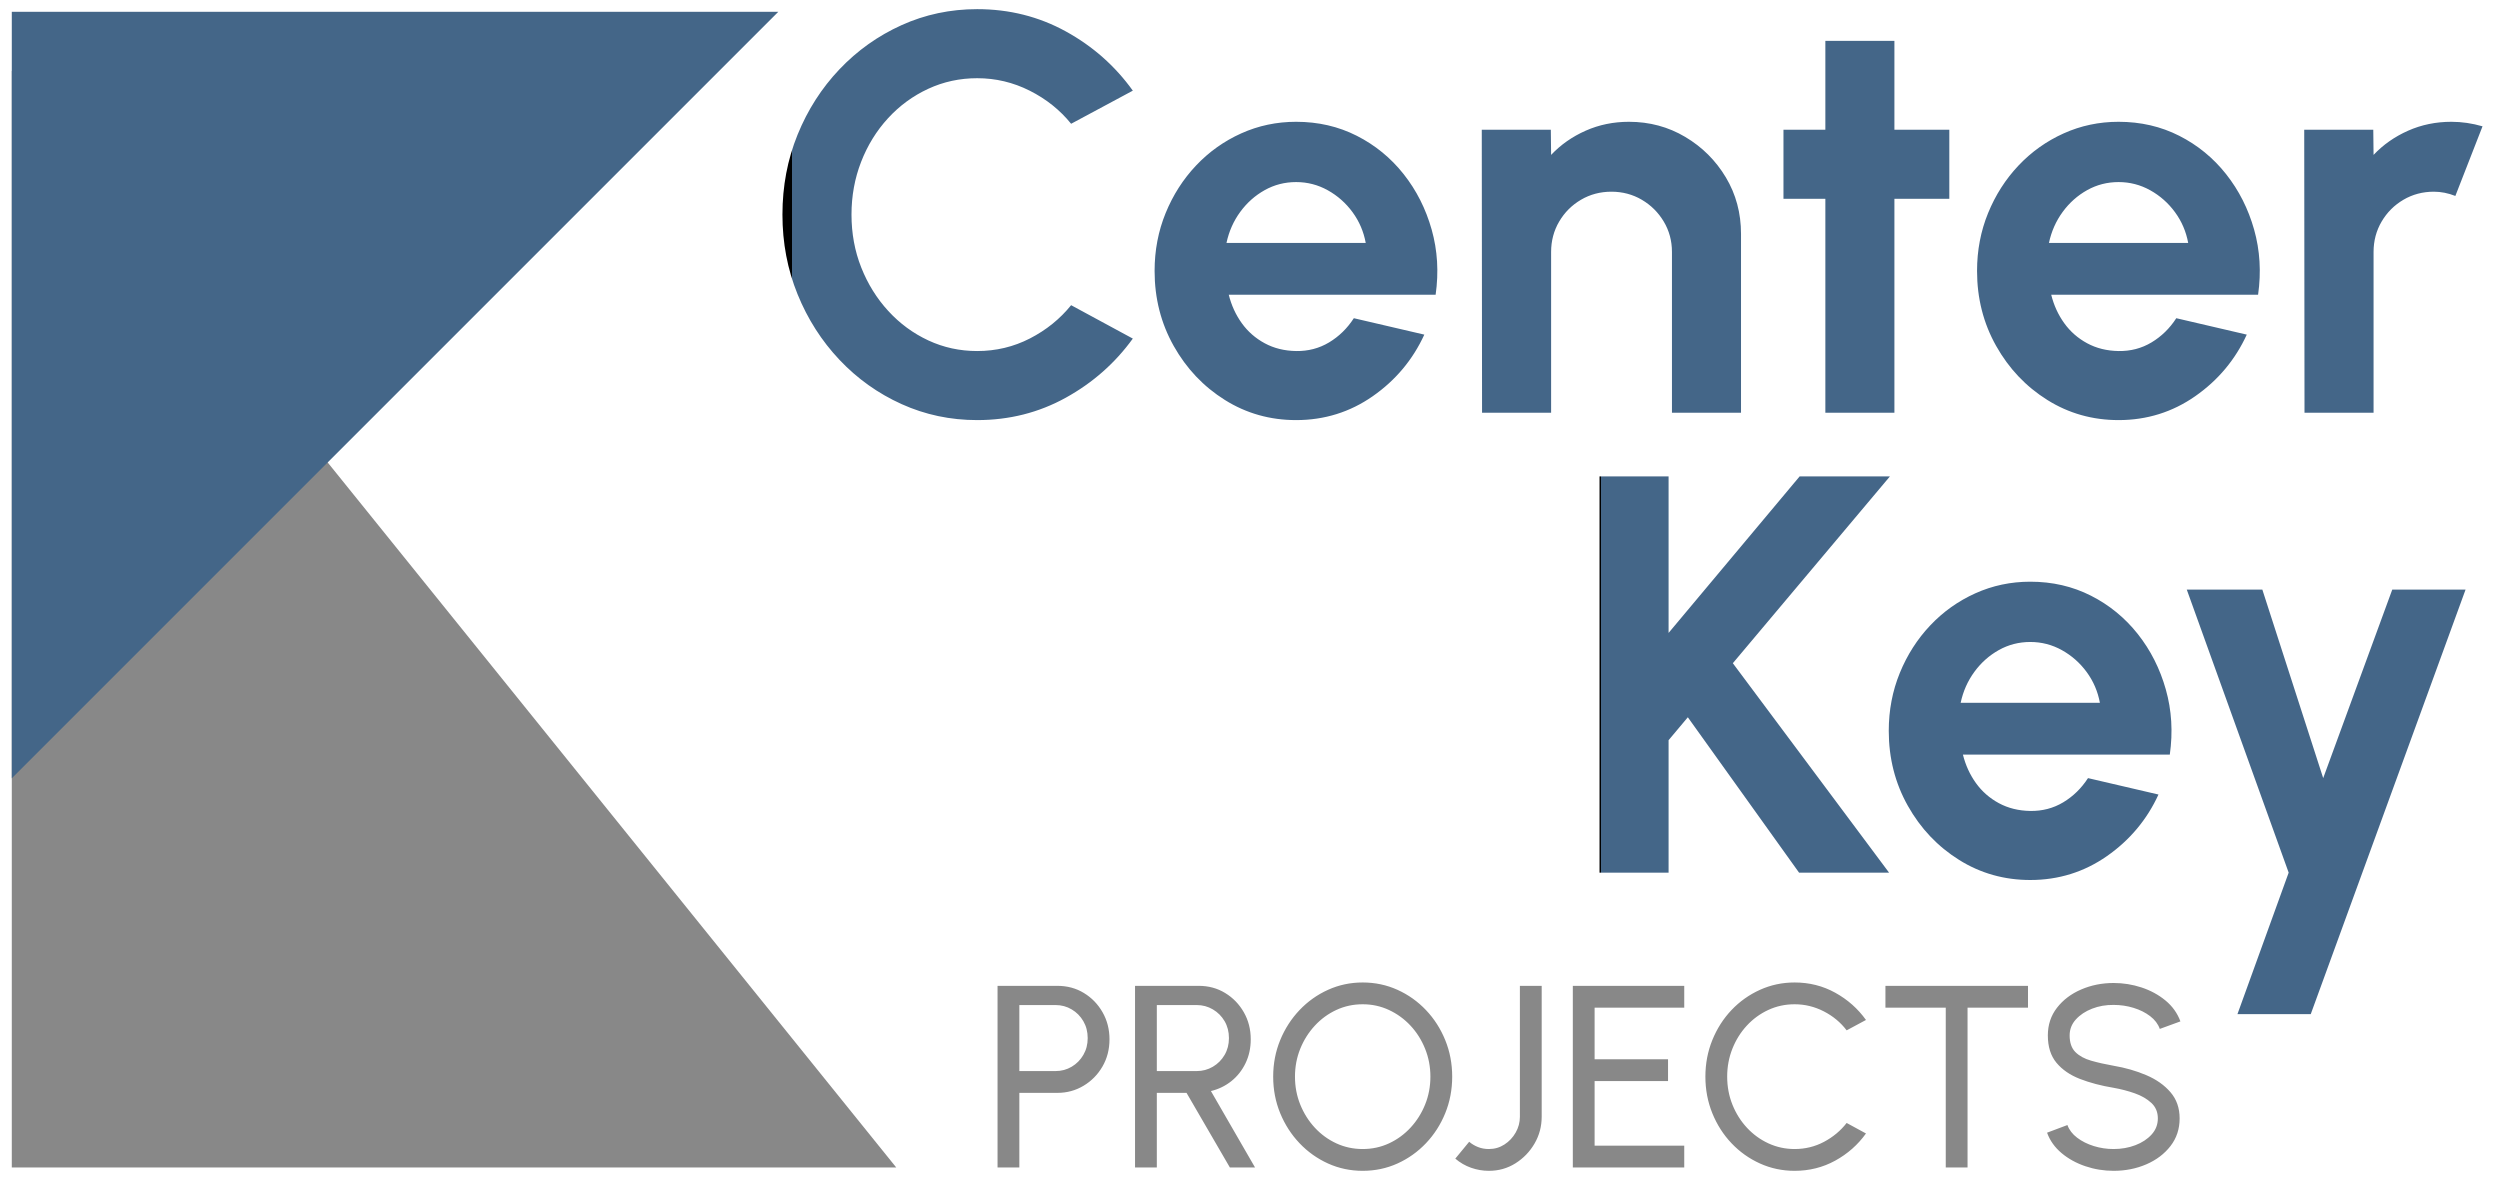
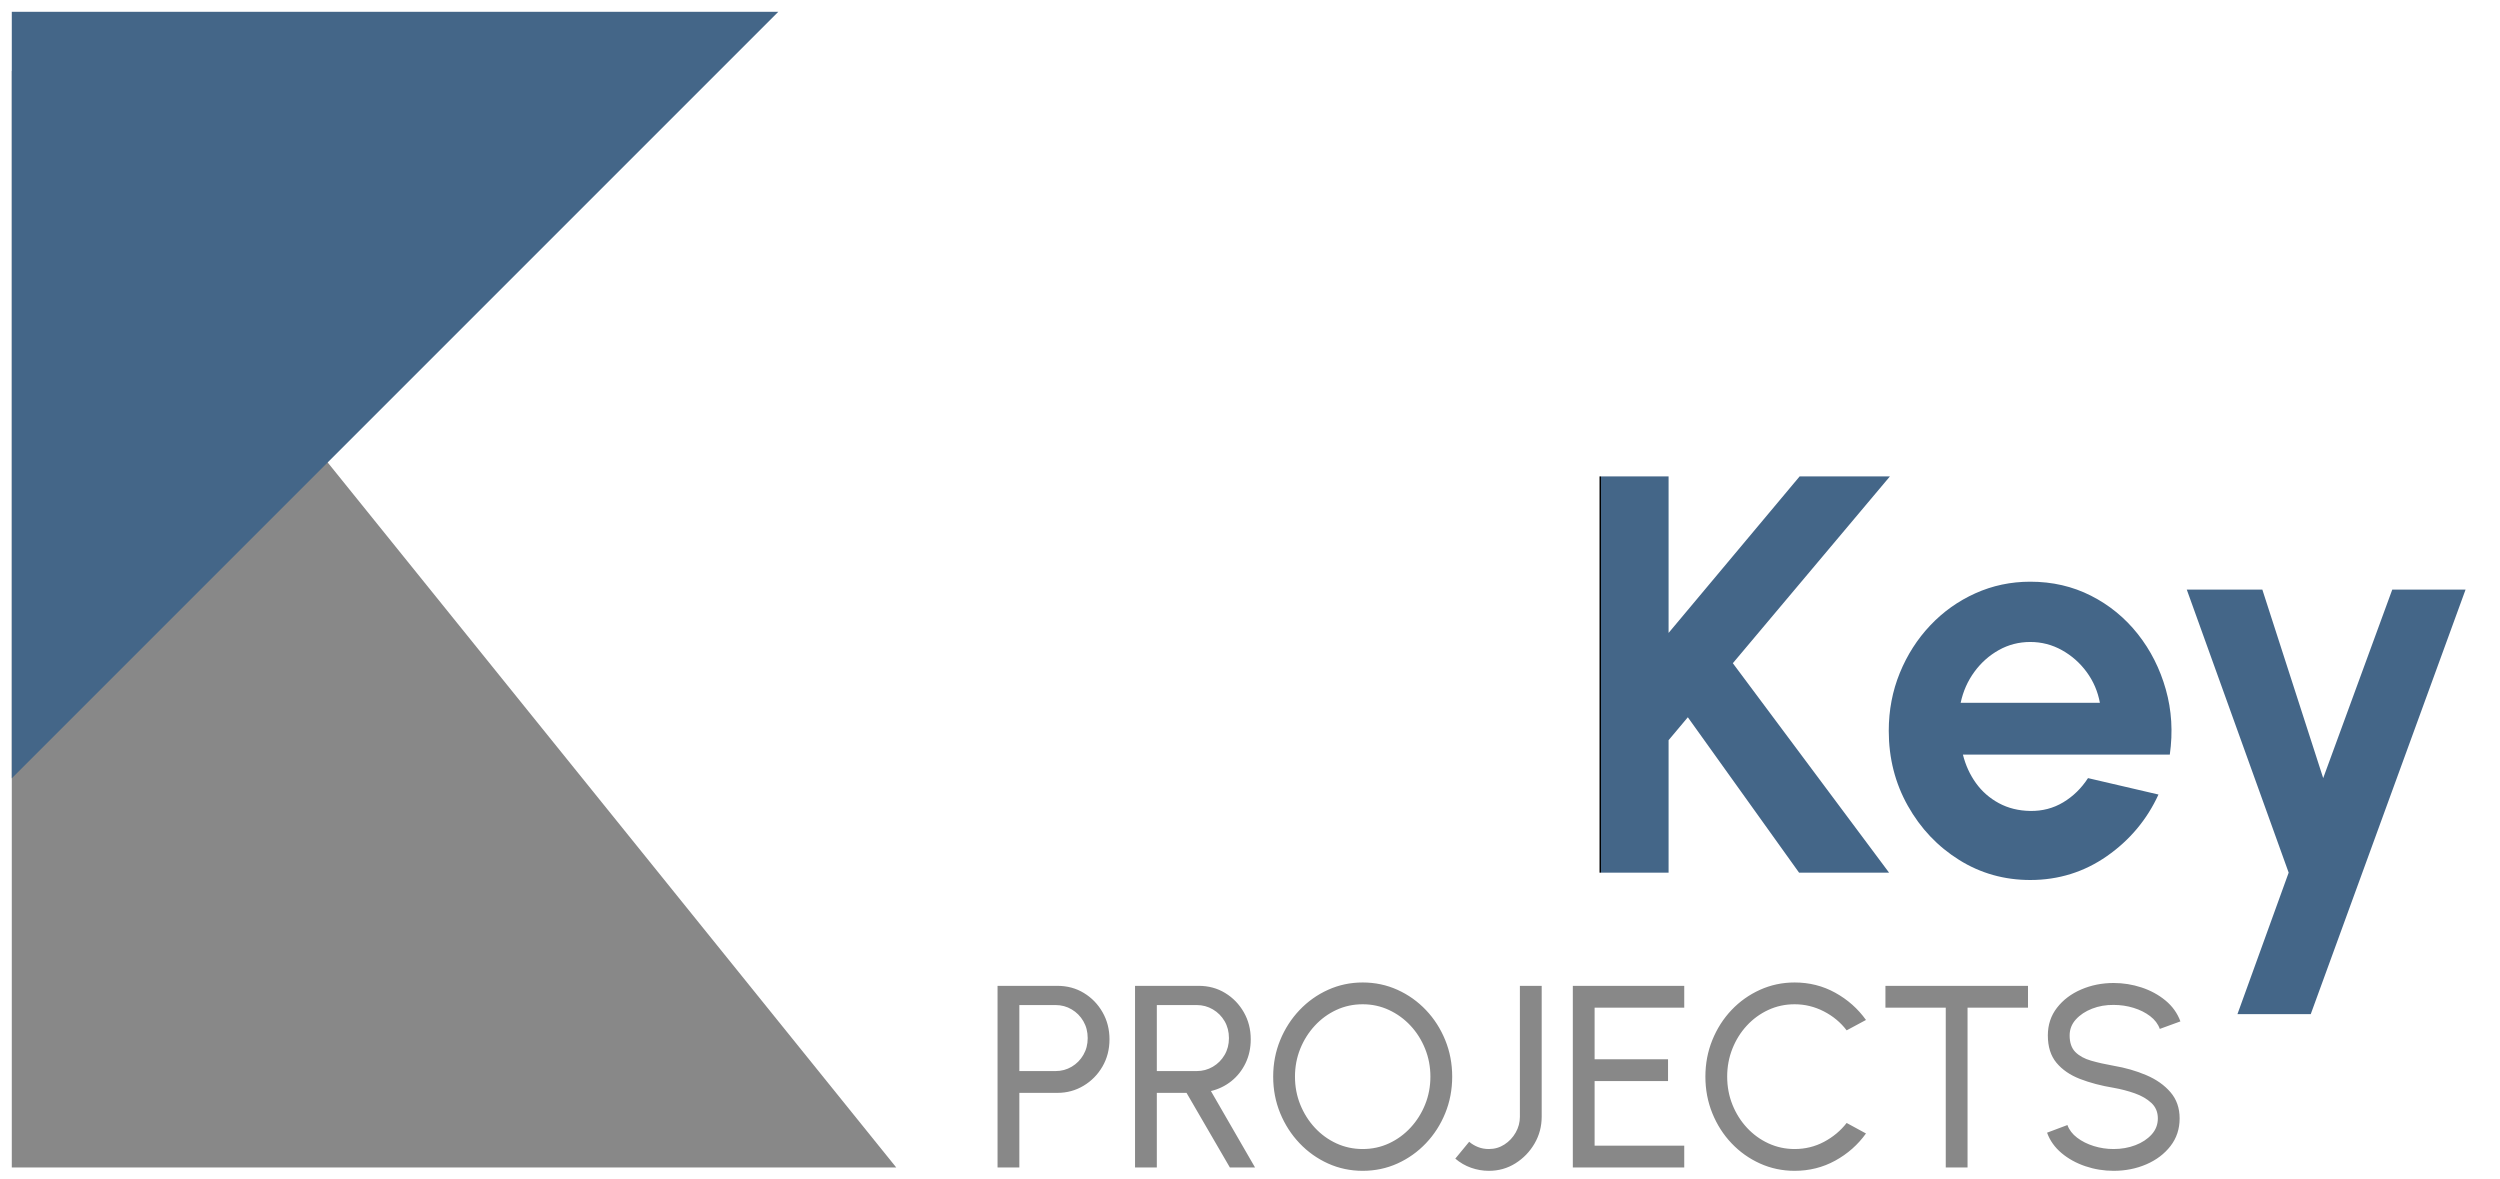
<svg xmlns="http://www.w3.org/2000/svg" xmlns:ns1="https://boxy-svg.com" height="100" width="212px" viewBox="0 0 212 100">
  <desc>png: Export with Scale factor @5x
svg: Objects &gt; Shape &gt; Shape to Path</desc>
  <title>Center Key Logo</title>
  <defs>
    <linearGradient id="center-key-blue" ns1:pinned="true">
      <title>Blue</title>
      <stop style="stop-color: rgb(68, 102, 136)" />
    </linearGradient>
    <linearGradient id="center-key-gray" ns1:pinned="true">
      <title>Gray</title>
      <stop style="stop-color: rgb(136, 136, 136)" />
    </linearGradient>
  </defs>
  <g>
    <title>Logo Icon</title>
    <path d="M 1 6 L 1 99 L 76 99 Z" style="fill: url(#center-key-gray);">
      <title>Gray Triangle</title>
    </path>
    <path d="M 1 1 L 66 1 L 1 66 Z" style="fill: url(#center-key-blue);">
      <title>Blue Triangle</title>
    </path>
  </g>
  <g transform="matrix(1, 0, 0, 1, 3, 0)">
    <title>Logo Text</title>
    <g font-family="Futura" font-size="46" text-anchor="end" transform="matrix(1, 0, 0, 1, 7, -2)" fill="#468">
      <title>Center Key</title>
-       <path d="M 72.863 37.624 C 70.591 37.624 68.455 37.172 66.455 36.268 C 64.455 35.364 62.699 34.112 61.187 32.512 C 59.675 30.912 58.491 29.06 57.635 26.956 C 56.779 24.852 56.351 22.6 56.351 20.2 C 56.351 17.784 56.779 15.524 57.635 13.42 C 58.491 11.316 59.675 9.468 61.187 7.876 C 62.699 6.284 64.455 5.036 66.455 4.132 C 68.455 3.228 70.591 2.776 72.863 2.776 C 75.583 2.776 78.087 3.404 80.375 4.66 C 82.663 5.916 84.559 7.592 86.063 9.688 L 80.831 12.496 C 79.887 11.328 78.715 10.392 77.315 9.688 C 75.915 8.984 74.431 8.632 72.863 8.632 C 71.391 8.632 70.007 8.932 68.711 9.532 C 67.415 10.132 66.279 10.964 65.303 12.028 C 64.327 13.092 63.567 14.324 63.023 15.724 C 62.479 17.124 62.207 18.616 62.207 20.2 C 62.207 21.8 62.483 23.296 63.035 24.688 C 63.587 26.08 64.351 27.308 65.327 28.372 C 66.303 29.436 67.435 30.268 68.723 30.868 C 70.011 31.468 71.391 31.768 72.863 31.768 C 74.463 31.768 75.955 31.412 77.339 30.7 C 78.723 29.988 79.887 29.048 80.831 27.88 L 86.063 30.712 C 84.559 32.792 82.663 34.464 80.375 35.728 C 78.087 36.992 75.583 37.624 72.863 37.624 Z M 99.91 37.624 C 97.702 37.624 95.69 37.056 93.874 35.92 C 92.058 34.784 90.61 33.256 89.53 31.336 C 88.45 29.416 87.91 27.296 87.91 24.976 C 87.91 23.232 88.222 21.596 88.846 20.068 C 89.47 18.54 90.33 17.196 91.426 16.036 C 92.522 14.876 93.798 13.968 95.254 13.312 C 96.71 12.656 98.262 12.328 99.91 12.328 C 101.782 12.328 103.498 12.724 105.058 13.516 C 106.618 14.308 107.942 15.392 109.03 16.768 C 110.118 18.144 110.91 19.712 111.406 21.472 C 111.902 23.232 112.014 25.072 111.742 26.992 L 94.198 26.992 C 94.422 27.888 94.79 28.692 95.302 29.404 C 95.814 30.116 96.462 30.684 97.246 31.108 C 98.03 31.532 98.918 31.752 99.91 31.768 C 100.934 31.784 101.866 31.54 102.706 31.036 C 103.546 30.532 104.246 29.848 104.806 28.984 L 110.782 30.376 C 109.806 32.504 108.35 34.244 106.414 35.596 C 104.478 36.948 102.31 37.624 99.91 37.624 Z M 94.006 22.6 L 105.814 22.6 C 105.638 21.64 105.266 20.772 104.698 19.996 C 104.13 19.22 103.43 18.6 102.598 18.136 C 101.766 17.672 100.87 17.44 99.91 17.44 C 98.95 17.44 98.062 17.668 97.246 18.124 C 96.43 18.58 95.738 19.196 95.17 19.972 C 94.602 20.748 94.214 21.624 94.006 22.6 Z M 137.638 21.832 L 137.638 37 L 131.782 37 L 131.782 23.368 C 131.782 22.424 131.55 21.564 131.086 20.788 C 130.622 20.012 130.002 19.396 129.226 18.94 C 128.45 18.484 127.59 18.256 126.646 18.256 C 125.702 18.256 124.842 18.484 124.066 18.94 C 123.29 19.396 122.674 20.012 122.218 20.788 C 121.762 21.564 121.534 22.424 121.534 23.368 L 121.534 37 L 115.678 37 L 115.654 13 L 121.51 13 L 121.534 15.136 C 122.35 14.272 123.326 13.588 124.462 13.084 C 125.598 12.58 126.822 12.328 128.134 12.328 C 129.878 12.328 131.47 12.756 132.91 13.612 C 134.35 14.468 135.498 15.612 136.354 17.044 C 137.21 18.476 137.638 20.072 137.638 21.832 Z M 155.302 18.856 L 150.646 18.856 L 150.646 37 L 144.79 37 L 144.79 18.856 L 141.238 18.856 L 141.238 13 L 144.79 13 L 144.79 5.464 L 150.646 5.464 L 150.646 13 L 155.302 13 Z M 169.654 37.624 C 167.446 37.624 165.434 37.056 163.618 35.92 C 161.802 34.784 160.354 33.256 159.274 31.336 C 158.194 29.416 157.654 27.296 157.654 24.976 C 157.654 23.232 157.966 21.596 158.59 20.068 C 159.214 18.54 160.074 17.196 161.17 16.036 C 162.266 14.876 163.542 13.968 164.998 13.312 C 166.454 12.656 168.006 12.328 169.654 12.328 C 171.526 12.328 173.242 12.724 174.802 13.516 C 176.362 14.308 177.686 15.392 178.774 16.768 C 179.862 18.144 180.654 19.712 181.15 21.472 C 181.646 23.232 181.758 25.072 181.486 26.992 L 163.942 26.992 C 164.166 27.888 164.534 28.692 165.046 29.404 C 165.558 30.116 166.206 30.684 166.99 31.108 C 167.774 31.532 168.662 31.752 169.654 31.768 C 170.678 31.784 171.61 31.54 172.45 31.036 C 173.29 30.532 173.99 29.848 174.55 28.984 L 180.526 30.376 C 179.55 32.504 178.094 34.244 176.158 35.596 C 174.222 36.948 172.054 37.624 169.654 37.624 Z M 163.75 22.6 L 175.558 22.6 C 175.382 21.64 175.01 20.772 174.442 19.996 C 173.874 19.22 173.174 18.6 172.342 18.136 C 171.51 17.672 170.614 17.44 169.654 17.44 C 168.694 17.44 167.806 17.668 166.99 18.124 C 166.174 18.58 165.482 19.196 164.914 19.972 C 164.346 20.748 163.958 21.624 163.75 22.6 Z M 185.422 37 L 185.398 13 L 191.254 13 L 191.278 15.136 C 192.094 14.272 193.07 13.588 194.206 13.084 C 195.342 12.58 196.566 12.328 197.878 12.328 C 198.758 12.328 199.638 12.456 200.518 12.712 L 198.214 18.616 C 197.606 18.376 196.998 18.256 196.39 18.256 C 195.446 18.256 194.586 18.484 193.81 18.94 C 193.034 19.396 192.418 20.012 191.962 20.788 C 191.506 21.564 191.278 22.424 191.278 23.368 L 191.278 37 Z" style="fill: url(#center-key-blue); white-space: pre;" />
      <path d="M 150.192 76 L 142.56 76 L 133.128 62.824 L 131.496 64.768 L 131.496 76 L 125.64 76 L 125.64 42.4 L 131.496 42.4 L 131.496 55.672 L 142.608 42.4 L 150.264 42.4 L 136.944 58.24 Z M 162.167 76.624 Q 158.855 76.624 156.131 74.92 Q 153.407 73.216 151.787 70.336 Q 150.167 67.456 150.167 63.976 Q 150.167 61.36 151.103 59.068 Q 152.039 56.776 153.683 55.036 Q 155.327 53.296 157.511 52.312 Q 159.695 51.328 162.167 51.328 Q 164.975 51.328 167.315 52.516 Q 169.655 53.704 171.287 55.768 Q 172.919 57.832 173.663 60.472 Q 174.407 63.112 173.999 65.992 L 156.455 65.992 Q 156.791 67.336 157.559 68.404 Q 158.327 69.472 159.503 70.108 Q 160.679 70.744 162.167 70.768 Q 163.703 70.792 164.963 70.036 Q 166.223 69.28 167.063 67.984 L 173.039 69.376 Q 171.575 72.568 168.671 74.596 Q 165.767 76.624 162.167 76.624 Z M 156.263 61.6 L 168.071 61.6 Q 167.807 60.16 166.955 58.996 Q 166.103 57.832 164.855 57.136 Q 163.607 56.44 162.167 56.44 Q 160.727 56.44 159.503 57.124 Q 158.279 57.808 157.427 58.972 Q 156.575 60.136 156.263 61.6 Z M 192.863 52 L 199.079 52 L 185.951 88 L 179.735 88 L 184.079 76 L 175.439 52 L 181.847 52 L 187.007 67.984 Z" transform="matrix(1, 0, 0, 1, 0, 0)" style="fill: url(#center-key-blue); white-space: pre;" />
    </g>
    <path d="M 81.592 99 L 81.592 83.6 L 86.674 83.6 Q 87.917 83.6 88.912 84.205 Q 89.908 84.81 90.496 85.838 Q 91.085 86.867 91.085 88.132 Q 91.085 89.419 90.485 90.448 Q 89.886 91.476 88.879 92.076 Q 87.873 92.675 86.674 92.675 L 83.44 92.675 L 83.44 99 Z M 83.44 90.827 L 86.509 90.827 Q 87.257 90.827 87.878 90.459 Q 88.5 90.09 88.868 89.457 Q 89.237 88.825 89.237 88.033 Q 89.237 87.23 88.868 86.597 Q 88.5 85.965 87.878 85.597 Q 87.257 85.228 86.509 85.228 L 83.44 85.228 Z M 93.251 99 L 93.251 83.6 L 98.663 83.6 Q 99.895 83.6 100.891 84.205 Q 101.886 84.81 102.475 85.838 Q 103.063 86.867 103.063 88.132 Q 103.063 89.243 102.623 90.156 Q 102.183 91.069 101.419 91.68 Q 100.654 92.29 99.686 92.521 L 103.426 99 L 101.292 99 L 97.618 92.675 L 95.099 92.675 L 95.099 99 Z M 95.099 90.827 L 98.476 90.827 Q 99.224 90.827 99.851 90.459 Q 100.478 90.09 100.847 89.457 Q 101.215 88.825 101.215 88.033 Q 101.215 87.23 100.847 86.597 Q 100.478 85.965 99.851 85.597 Q 99.224 85.228 98.476 85.228 L 95.099 85.228 Z M 112.556 99.286 Q 110.994 99.286 109.619 98.665 Q 108.244 98.043 107.199 96.943 Q 106.154 95.843 105.56 94.397 Q 104.966 92.95 104.966 91.3 Q 104.966 89.65 105.56 88.204 Q 106.154 86.757 107.199 85.657 Q 108.244 84.557 109.619 83.936 Q 110.994 83.314 112.556 83.314 Q 114.129 83.314 115.504 83.936 Q 116.879 84.557 117.924 85.657 Q 118.969 86.757 119.557 88.204 Q 120.146 89.65 120.146 91.3 Q 120.146 92.95 119.557 94.397 Q 118.969 95.843 117.924 96.943 Q 116.879 98.043 115.504 98.665 Q 114.129 99.286 112.556 99.286 Z M 112.556 97.438 Q 113.755 97.438 114.794 96.954 Q 115.834 96.47 116.62 95.618 Q 117.407 94.765 117.852 93.659 Q 118.298 92.554 118.298 91.3 Q 118.298 90.046 117.847 88.93 Q 117.396 87.813 116.609 86.972 Q 115.823 86.13 114.783 85.646 Q 113.744 85.162 112.556 85.162 Q 111.357 85.162 110.317 85.646 Q 109.278 86.13 108.491 86.983 Q 107.705 87.835 107.259 88.941 Q 106.814 90.046 106.814 91.3 Q 106.814 92.565 107.265 93.676 Q 107.716 94.787 108.502 95.634 Q 109.289 96.481 110.328 96.96 Q 111.368 97.438 112.556 97.438 Z M 123.258 99.286 Q 122.488 99.286 121.751 99.028 Q 121.014 98.769 120.409 98.252 L 121.586 96.822 Q 121.905 97.097 122.329 97.267 Q 122.752 97.438 123.258 97.438 Q 123.984 97.438 124.578 97.053 Q 125.172 96.668 125.53 96.041 Q 125.887 95.414 125.887 94.699 L 125.887 83.6 L 127.735 83.6 L 127.735 94.699 Q 127.735 95.931 127.13 96.971 Q 126.525 98.01 125.513 98.648 Q 124.501 99.286 123.258 99.286 Z M 130.375 99 L 130.375 83.6 L 139.824 83.6 L 139.824 85.448 L 132.223 85.448 L 132.223 89.826 L 138.449 89.826 L 138.449 91.674 L 132.223 91.674 L 132.223 97.152 L 139.824 97.152 L 139.824 99 Z M 149.185 99.286 Q 147.623 99.286 146.248 98.665 Q 144.873 98.043 143.833 96.948 Q 142.794 95.854 142.205 94.402 Q 141.617 92.95 141.617 91.3 Q 141.617 89.65 142.205 88.198 Q 142.794 86.746 143.833 85.651 Q 144.873 84.557 146.248 83.936 Q 147.623 83.314 149.185 83.314 Q 151.055 83.314 152.628 84.183 Q 154.201 85.052 155.235 86.493 L 153.596 87.373 Q 152.826 86.361 151.654 85.761 Q 150.483 85.162 149.185 85.162 Q 147.986 85.162 146.946 85.646 Q 145.907 86.13 145.126 86.977 Q 144.345 87.824 143.905 88.935 Q 143.465 90.046 143.465 91.3 Q 143.465 92.565 143.91 93.676 Q 144.356 94.787 145.142 95.634 Q 145.929 96.481 146.968 96.96 Q 148.008 97.438 149.185 97.438 Q 150.527 97.438 151.676 96.828 Q 152.826 96.217 153.596 95.227 L 155.235 96.118 Q 154.201 97.559 152.628 98.422 Q 151.055 99.286 149.185 99.286 Z M 168.974 83.6 L 168.974 85.448 L 163.848 85.448 L 163.848 99 L 162 99 L 162 85.448 L 156.885 85.448 L 156.885 83.6 Z M 176.234 99.286 Q 174.991 99.286 173.836 98.895 Q 172.681 98.505 171.817 97.779 Q 170.954 97.053 170.591 96.052 L 172.318 95.403 Q 172.538 96.019 173.137 96.475 Q 173.737 96.932 174.551 97.185 Q 175.365 97.438 176.234 97.438 Q 177.224 97.438 178.076 97.114 Q 178.929 96.789 179.457 96.206 Q 179.985 95.623 179.985 94.842 Q 179.985 94.039 179.435 93.528 Q 178.885 93.016 178.027 92.713 Q 177.169 92.411 176.234 92.246 Q 174.639 91.982 173.379 91.493 Q 172.12 91.003 171.388 90.123 Q 170.657 89.243 170.657 87.802 Q 170.657 86.46 171.432 85.459 Q 172.208 84.458 173.484 83.908 Q 174.76 83.358 176.234 83.358 Q 177.455 83.358 178.604 83.737 Q 179.754 84.117 180.634 84.843 Q 181.514 85.569 181.899 86.614 L 180.15 87.252 Q 179.93 86.625 179.33 86.168 Q 178.731 85.712 177.922 85.465 Q 177.114 85.217 176.234 85.217 Q 175.255 85.206 174.408 85.536 Q 173.561 85.866 173.033 86.449 Q 172.505 87.032 172.505 87.802 Q 172.505 88.726 172.994 89.216 Q 173.484 89.705 174.331 89.947 Q 175.178 90.189 176.234 90.376 Q 177.73 90.629 179.006 91.174 Q 180.282 91.718 181.057 92.62 Q 181.833 93.522 181.833 94.842 Q 181.833 96.184 181.057 97.185 Q 180.282 98.186 179.006 98.736 Q 177.73 99.286 176.234 99.286 Z" transform="matrix(1, 0, 0, 1, 0, 0)" style="fill: url(#center-key-gray); text-transform: uppercase; white-space: pre;" />
  </g>
</svg>